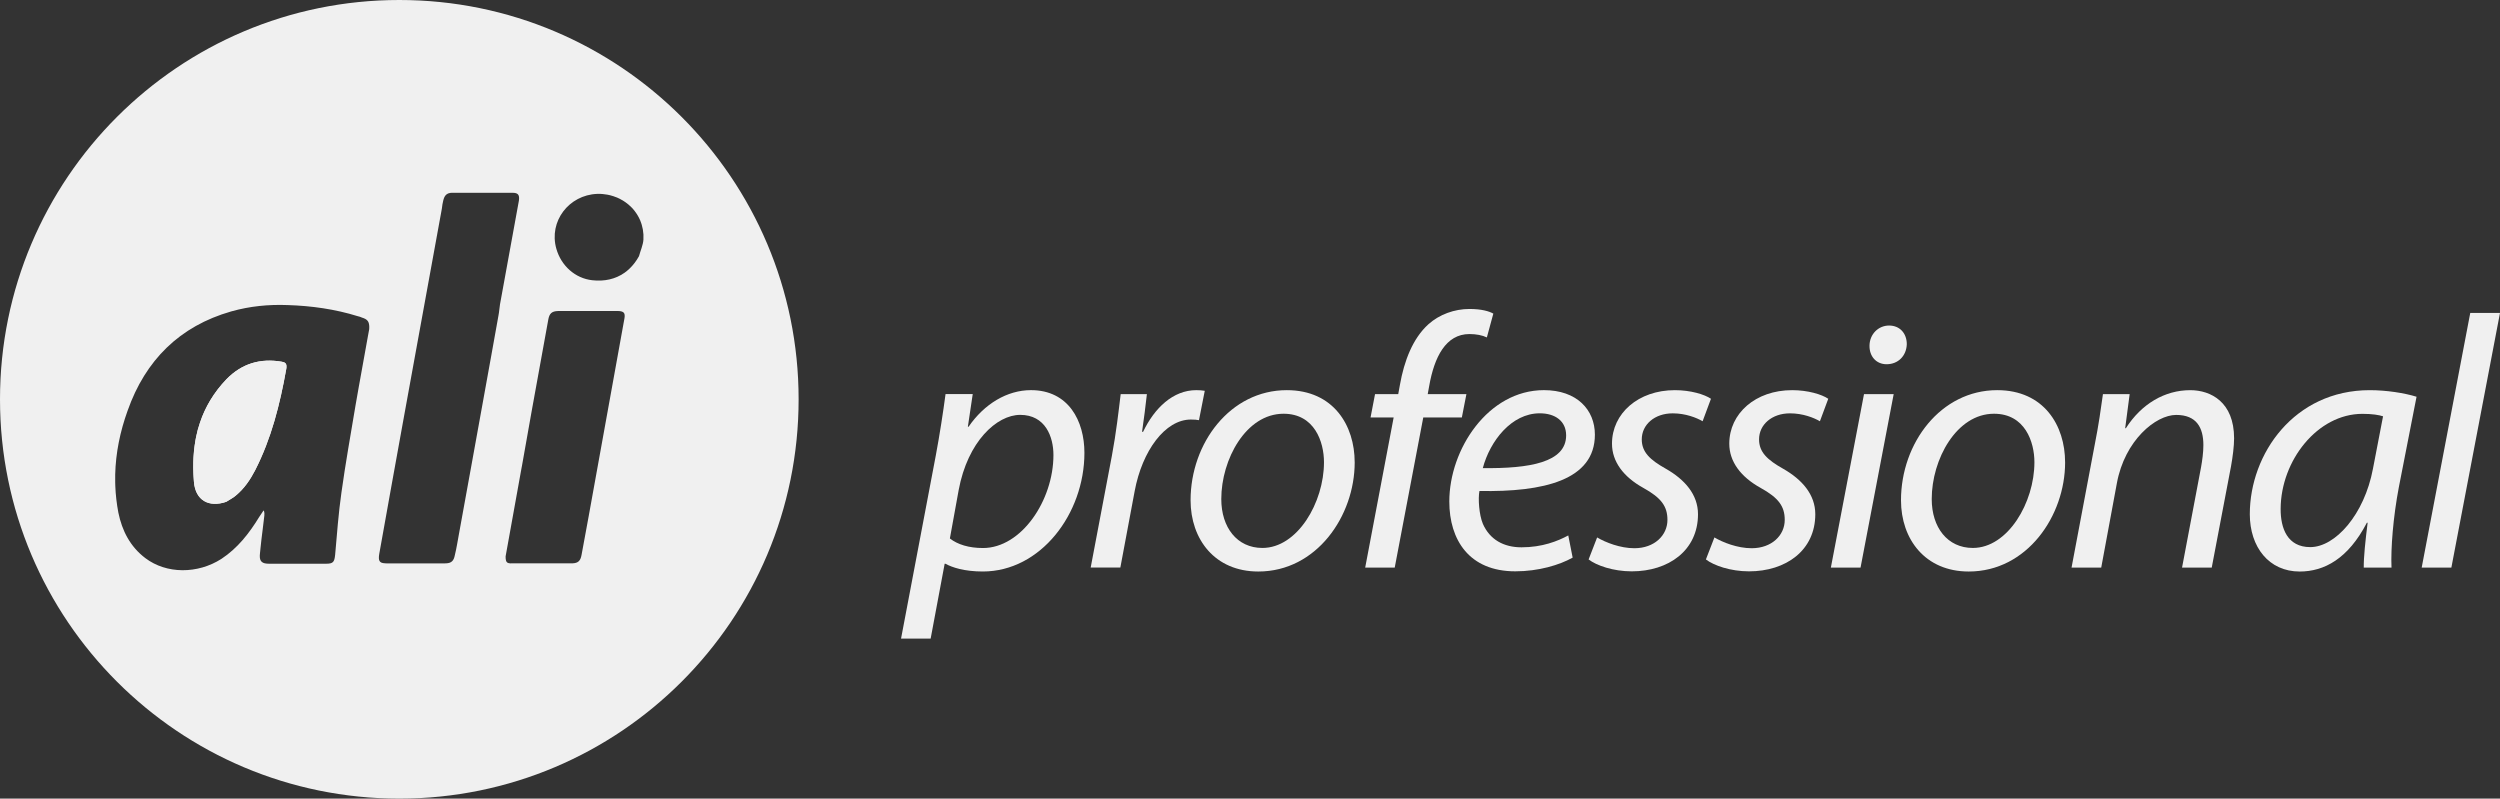
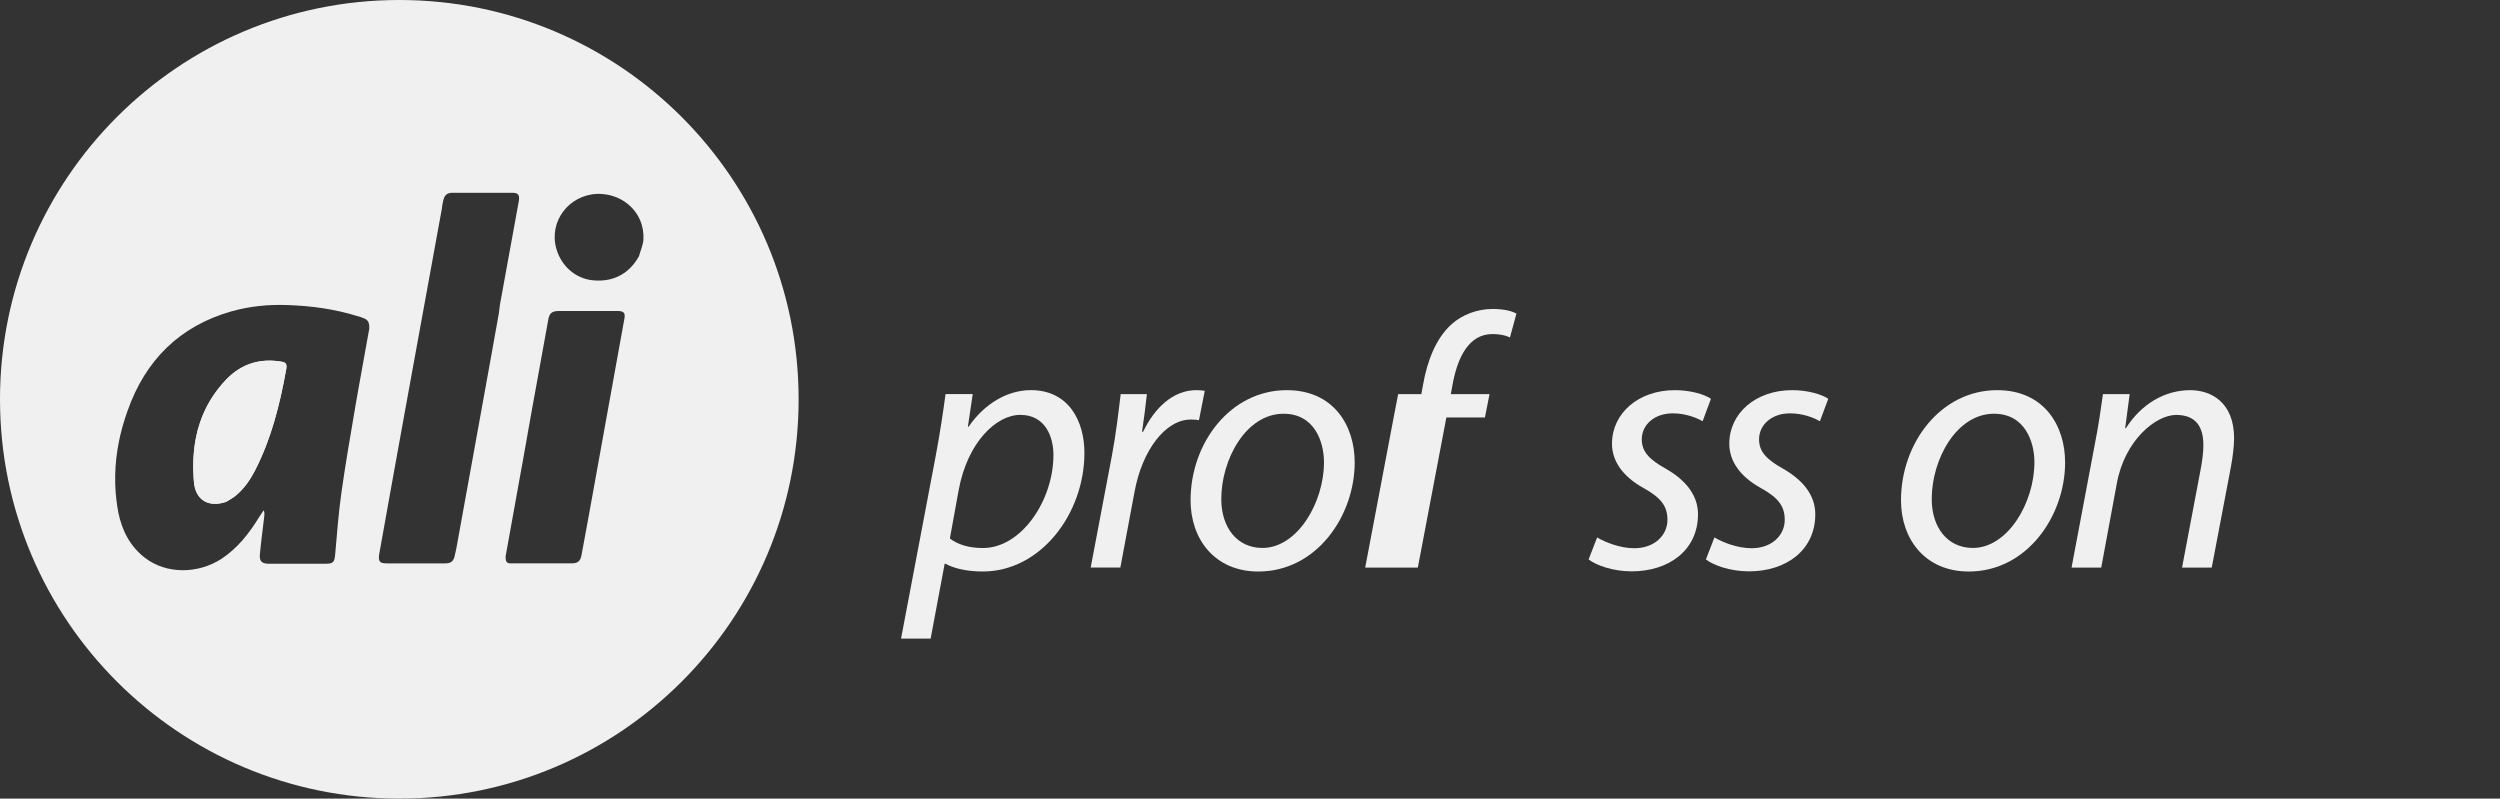
<svg xmlns="http://www.w3.org/2000/svg" id="Livello_2" data-name="Livello 2" viewBox="0 0 1619.86 517.46">
  <rect x="0" y="0" width="1619.86" height="517.46" fill="#333333" stroke="none" />
  <defs>
    <style>
      .cls-1 {
        fill: #f0f0f0;
      }
    </style>
  </defs>
  <g id="Livello_1-2" data-name="Livello 1">
    <g>
      <path class="cls-1" d="M185.61,237.12c.05.36.02.77-.02,1.22-.02.26-.07.55-.14.86-4.08,22.81-9.6,44.9-20.17,65.55-3.12,6-6.96,11.77-12.49,16.33-1.92,1.68-4.08,2.64-6.24,4.08-11.28,3.84-19.93-.96-20.89-12.97-.07-.86-.14-1.73-.19-2.57-.07-.86-.12-1.73-.14-2.59-.12-2.62-.14-5.21-.07-7.78.02-.98.07-1.97.12-2.93.07-1.46.19-2.91.34-4.35.05-.48.1-.94.17-1.42.07-.65.14-1.27.24-1.9.07-.65.17-1.27.29-1.9.1-.62.19-1.25.31-1.87.09-.62.22-1.25.36-1.87.62-3.1,1.44-6.12,2.47-9.1,3.39-10.16,8.96-19.62,17.24-28.24,9.85-10.08,21.85-13.69,35.78-11.29,2.19.34,2.95,1.27,3.05,2.71Z" />
      <path class="cls-1" d="M185.61,237.12c.05.36.02.77-.02,1.22-.02.26-.07.55-.14.86-4.08,22.81-9.6,44.9-20.17,65.55-3.12,6-6.96,11.77-12.49,16.33-1.92,1.68-4.08,2.64-6.24,4.08-11.28,3.84-19.93-.96-20.89-12.97-.07-.86-.14-1.73-.19-2.57-.07-.86-.12-1.73-.14-2.59-.12-2.62-.14-5.21-.07-7.78.02-.98.07-1.97.12-2.93.07-1.46.19-2.91.34-4.35.05-.48.1-.94.17-1.42.07-.65.14-1.27.24-1.9.07-.65.17-1.27.29-1.9.1-.62.19-1.25.31-1.87.09-.62.22-1.25.36-1.87.62-3.1,1.44-6.12,2.47-9.1,3.39-10.16,8.96-19.62,17.24-28.24,9.85-10.08,21.85-13.69,35.78-11.29,2.19.34,2.95,1.27,3.05,2.71Z" />
      <path class="cls-1" d="M258.73,0C115.83,0,0,115.83,0,258.73s115.83,258.73,258.73,258.73,258.73-115.83,258.73-258.73S401.62,0,258.73,0ZM239.23,213.03v.24c-.29,1.56-.58,3.1-.86,4.66-1.92,10.35-3.77,20.67-5.57,30.93-.1.53-.19,1.06-.29,1.58-.72,4.11-1.44,8.21-2.16,12.29-3.12,18.73-6.48,37.46-9.12,56.43-1.92,13.45-2.88,26.89-4.08,40.34-.48,4.56-1.2,5.76-5.76,5.76h-37.22c-4.15,0-5.91-1.39-5.84-5.09,0-.36.02-.74.07-1.15.1-1.2.22-2.4.36-3.6.41-4.15.91-8.26,1.44-12.37.36-2.98.74-5.98,1.08-9v-.48c.05-.65.1-1.37-.14-2.11-.07-.24-.19-.5-.34-.77-.96,1.44-1.92,2.88-2.88,4.32-6.48,10.57-13.93,20.17-24.49,27.13-15.37,9.85-35.54,9.85-49.22-.48-9.85-7.44-15.13-17.77-17.53-29.53-1.08-5.76-1.75-11.48-1.97-17.17-.02-.82-.05-1.63-.07-2.45-.05-1.68-.05-3.36,0-5.04.34-14.05,3.17-27.85,8.04-41.37,11.53-32.66,33.62-54.75,67.23-64.35,12.01-3.36,24.01-4.56,36.5-4.08,15.37.48,30.73,2.64,45.38,7.2.96.24,1.92.48,2.88.96,3.05.94,4.27,2.21,4.54,4.97.07.65.07,1.39.02,2.23ZM323.34,202.25c-.09.6-.19,1.25-.31,1.9-1.61,8.93-3.19,17.84-4.8,26.75-.07.43-.17.86-.24,1.32-1.68,9.32-3.36,18.63-5.04,27.88-5.04,28.33-10.33,56.67-15.37,84.76-.96,5.04-1.68,10.08-2.88,14.89-.67,3.6-2.19,5.09-5.55,5.26-.22.02-.46.02-.7.02h-38.18c-.34,0-.67,0-.96-.05-3.51-.19-4.27-1.75-3.6-5.95,2.64-14.65,5.28-29.53,7.92-44.18,5.04-28.33,10.32-56.67,15.37-84.76,5.76-31.7,11.53-63.15,17.29-94.85.24-1.92.48-3.84.96-5.52.1-.36.19-.7.31-1.03.48-1.46,1.25-2.52,2.4-3.12.05-.05.1-.07.14-.07.22-.12.46-.22.72-.29.31-.1.65-.17,1.01-.22.29-.05.6-.07.94-.07h39.38c.38,0,.72.02,1.06.05,2.74.29,3.46,1.78,3.02,4.99-4.08,22.33-8.16,44.66-12.25,67.23-.17,1.61-.36,3.24-.65,5.07ZM404.43,207.27l-23.05,127.5c-1.44,8.16-3.12,16.57-4.56,24.73-.67,3.82-2.18,5.33-5.74,5.5-.24.02-.48.02-.74.02h-38.18c-2.4.14-3.58-.17-4.13-1.37-.05-.1-.1-.22-.14-.36-.1-.31-.17-.7-.22-1.13,0-.07-.02-.17-.02-.26-.02-.17-.02-.36-.02-.55-.02-.22-.02-.43-.02-.67v-.22c.46-2.47.91-4.95,1.34-7.42,3.03-16.54,6-32.99,8.91-49.42.12-.58.22-1.18.34-1.75,2.06-11.67,4.15-23.36,6.22-35.06,3.6-19.93,7.2-39.62,10.81-59.55.7-4.13,2.26-5.64,6.41-5.74.17-.02.36-.02.55-.02h37.46c.31,0,.62,0,.91.02.22,0,.43,0,.62.02.31.02.58.07.84.1,2.74.46,3.19,1.94,2.42,5.62ZM416.92,155.17c-.24,3.6-1.92,7.2-2.88,10.81-1.78,3.22-3.87,5.95-6.27,8.19-.41.41-.84.79-1.3,1.15-.19.19-.38.34-.58.5-.43.34-.87.65-1.3.96-5.81,4.06-12.92,5.69-20.82,4.8-11.05-1.2-20.17-9.36-23.29-20.41-5.04-17.77,8.16-34.82,26.41-35.54.74-.02,1.49-.02,2.21,0,.48.02.98.05,1.46.1.96.07,1.9.22,2.83.38.05,0,.1,0,.17.02.38.07.79.14,1.18.26.1,0,.19.02.26.05.22.05.41.1.6.14.05,0,.1.02.12.05.58.14,1.15.31,1.73.5.53.17,1.06.36,1.56.58.19.05.36.12.55.19.26.12.55.24.84.36.29.12.58.26.84.41h.05c.26.12.5.26.77.41.12.07.24.12.36.22.36.17.72.36,1.08.58.05.02.12.07.17.1.55.36,1.1.72,1.66,1.1.15.12.31.22.46.36.19.12.36.24.53.38.17.12.36.26.53.43.07.02.14.07.19.14.12.1.26.19.38.34.14.12.29.24.41.38.14.1.29.22.41.34.14.1.26.24.41.38.05.05.1.1.14.17.24.22.46.43.7.67.22.22.43.43.62.67.36.41.7.82,1.03,1.25.34.43.65.86.96,1.32.22.29.41.6.6.89.17.26.34.53.48.79.62,1.01,1.15,2.09,1.63,3.19.24.58.46,1.15.65,1.75.05.07.07.14.07.22.1.29.19.6.29.91.58,1.95.96,4.01,1.08,6.15.02.17.02.36.02.55.05.91.02,1.85-.02,2.79Z" />
    </g>
    <g>
      <path class="cls-1" d="M583.83,413.77l22.5-118.58c2.54-13.52,4.83-28.51,6.33-39.84h17.61l-3.15,21.16h.46c10.21-14.85,25.02-23.72,40.43-23.72,24.37,0,34.63,20,34.63,40.6,0,39.57-28.4,76.91-65.85,76.91-11.94,0-19.88-2.62-24.22-5.04h-.48l-9.08,48.5h-19.2ZM615.47,348.9c4.97,3.89,12.25,6.19,21.45,6.19,24.87,0,45.65-30.87,45.65-60.27,0-11.78-5.2-26.01-21.54-26.01-15.17,0-34.03,17.26-39.86,48.7l-5.7,31.38Z" />
      <path class="cls-1" d="M706.7,367.76l13.73-72.4c2.76-14.65,4.46-29.57,5.71-40h16.98c-.91,7.81-1.82,15.67-3.13,24.42h.67c7.37-15.4,19.38-26.98,34.45-26.98,1.78,0,4.01.14,5.51.42l-3.75,19.02c-1.35-.26-3.06-.4-5.25-.4-16.68,0-31.54,20.22-36.41,46.33l-9.29,49.58h-19.23Z" />
      <path class="cls-1" d="M877.77,299.55c0,34.72-24.65,70.76-62.45,70.76-28.15,0-43.89-20.87-43.89-46.15,0-37.14,25.78-71.36,62.34-71.36,30.31,0,43.99,22.93,43.99,46.74ZM791.33,323.4c0,18.26,10.15,31.64,26.64,31.64,22.67,0,39.9-29.4,39.9-55.53,0-13.13-6.06-31.43-26.2-31.43-24.29,0-40.36,29.56-40.34,55.32Z" />
-       <path class="cls-1" d="M884.57,367.76l18.44-97.26h-14.97l2.91-15.13h15.03l1.09-6c2.75-15.6,8.33-30.07,18.41-39.22,7.13-6.41,16.91-9.95,26.67-9.95,7.75,0,12.81,1.49,15.44,3.01l-4.19,15.43c-2.96-1.43-6.91-2.19-11.29-2.19-15.33,0-22.78,14.96-26.05,33.53l-.98,5.39h25.07l-2.96,15.13h-25l-18.49,97.26h-19.14Z" />
-       <path class="cls-1" d="M1018.99,361.31c-8.5,4.77-22.09,8.88-37.16,8.88-29.86,0-42.76-20.35-42.76-45.23,0-33.85,25.14-72.17,61.32-72.17,21.38,0,32.99,12.75,33.01,28.83,0,29.52-33.26,37.29-74.81,36.51-.94,4.87-.28,15.36,2.27,21.39,4.52,10.13,13.44,15.11,25.01,15.11,13.36,0,23.39-3.97,30.28-7.7l2.84,14.37ZM997.68,267.8c-18.35,0-32.22,17.92-36.91,35.51,30.29.35,54-3.68,54-21.2,0-9.24-7.05-14.31-17.09-14.31Z" />
+       <path class="cls-1" d="M884.57,367.76l18.44-97.26l2.91-15.13h15.03l1.09-6c2.75-15.6,8.33-30.07,18.41-39.22,7.13-6.41,16.91-9.95,26.67-9.95,7.75,0,12.81,1.49,15.44,3.01l-4.19,15.43c-2.96-1.43-6.91-2.19-11.29-2.19-15.33,0-22.78,14.96-26.05,33.53l-.98,5.39h25.07l-2.96,15.13h-25l-18.49,97.26h-19.14Z" />
      <path class="cls-1" d="M1034.85,348.23c5.31,3.17,14.92,7.01,24.17,6.99,12.98-.02,21.39-8.38,21.39-18.35,0-8.77-3.95-14.27-15.61-20.73-13.01-7.2-20.32-17.13-20.32-28.66,0-19.63,17.03-34.68,40.73-34.68,10.2,0,19.19,2.73,23.4,5.58l-5.41,14.56c-3.87-2.25-10.98-5.12-19.38-5.12-11.76,0-20.05,7.32-20.05,16.88,0,8.27,5.4,13.27,15.45,18.93,12.52,7.08,20.99,16.9,20.99,29.53,0,23.62-19.21,37.04-42.92,37.04-12.09,0-22.86-3.81-27.96-7.71l5.52-14.26Z" />
      <path class="cls-1" d="M1110.85,348.23c5.31,3.17,14.92,7.01,24.17,6.99,12.98-.02,21.39-8.38,21.39-18.35,0-8.77-3.95-14.27-15.61-20.73-13.01-7.2-20.32-17.13-20.32-28.66,0-19.63,17.03-34.68,40.73-34.68,10.2,0,19.19,2.73,23.4,5.58l-5.41,14.56c-3.87-2.25-10.98-5.12-19.38-5.12-11.76,0-20.05,7.32-20.05,16.88,0,8.27,5.4,13.27,15.45,18.93,12.52,7.08,20.99,16.9,20.99,29.53,0,23.62-19.21,37.04-42.92,37.04-12.09,0-22.86-3.81-27.96-7.71l5.52-14.26Z" />
-       <path class="cls-1" d="M1186.3,367.76l21.47-112.39h19.23l-21.47,112.39h-19.23ZM1211.33,223.98c.08-7.43,5.71-13.05,12.68-13.05s11.48,5.06,11.48,12.1c-.24,7.6-5.64,12.97-13.07,12.97-6.8,0-11.21-5.18-11.08-12.03Z" />
      <path class="cls-1" d="M1338.08,299.55c0,34.72-24.65,70.76-62.45,70.76-28.15,0-43.89-20.87-43.89-46.15,0-37.14,25.78-71.36,62.34-71.36,30.31,0,43.99,22.93,43.99,46.74ZM1251.65,323.4c0,18.26,10.15,31.64,26.64,31.64,22.67,0,39.9-29.4,39.9-55.53,0-13.13-6.06-31.43-26.2-31.43-24.29,0-40.36,29.56-40.34,55.32Z" />
      <path class="cls-1" d="M1342.25,367.76l15.03-79.68c2.49-12.5,4.03-23.4,5.31-32.71h17.31l-2.9,22.08h.46c10.11-15.81,25.23-24.64,41.69-24.64,13.34,0,28.42,7.69,28.42,31.21,0,5.01-.91,12.12-2,18.14l-12.49,65.6h-19.23l12.29-64.94c.78-4.36,1.53-9.6,1.53-14.38,0-11.28-4.35-19.59-17.62-19.59s-33.34,16.47-38.44,44.27l-10.13,54.64h-19.23Z" />
-       <path class="cls-1" d="M1531.58,367.76c-.08-6.77,1.06-17.4,2.51-29.04h-.5c-12.14,23.34-27.66,31.6-43.52,31.6-19.92,0-32.32-15.82-32.32-37.14,0-39.16,28.81-80.37,77.71-80.37,10.78,0,22.54,1.84,30.33,4.26l-11.47,58.59c-3.72,19.56-5.27,39.65-4.76,52.1h-17.97ZM1544.08,269.74c-2.7-.87-6.87-1.59-13.37-1.59-29.1,0-52.86,30.27-52.98,61.55-.08,12.57,4.35,24.8,19.19,24.8,16.14,0,35.03-20.95,40.63-50.84l6.53-33.92Z" />
-       <path class="cls-1" d="M1569.12,367.76l31.47-165.01h19.27l-31.51,165.01h-19.23Z" />
    </g>
  </g>
</svg>